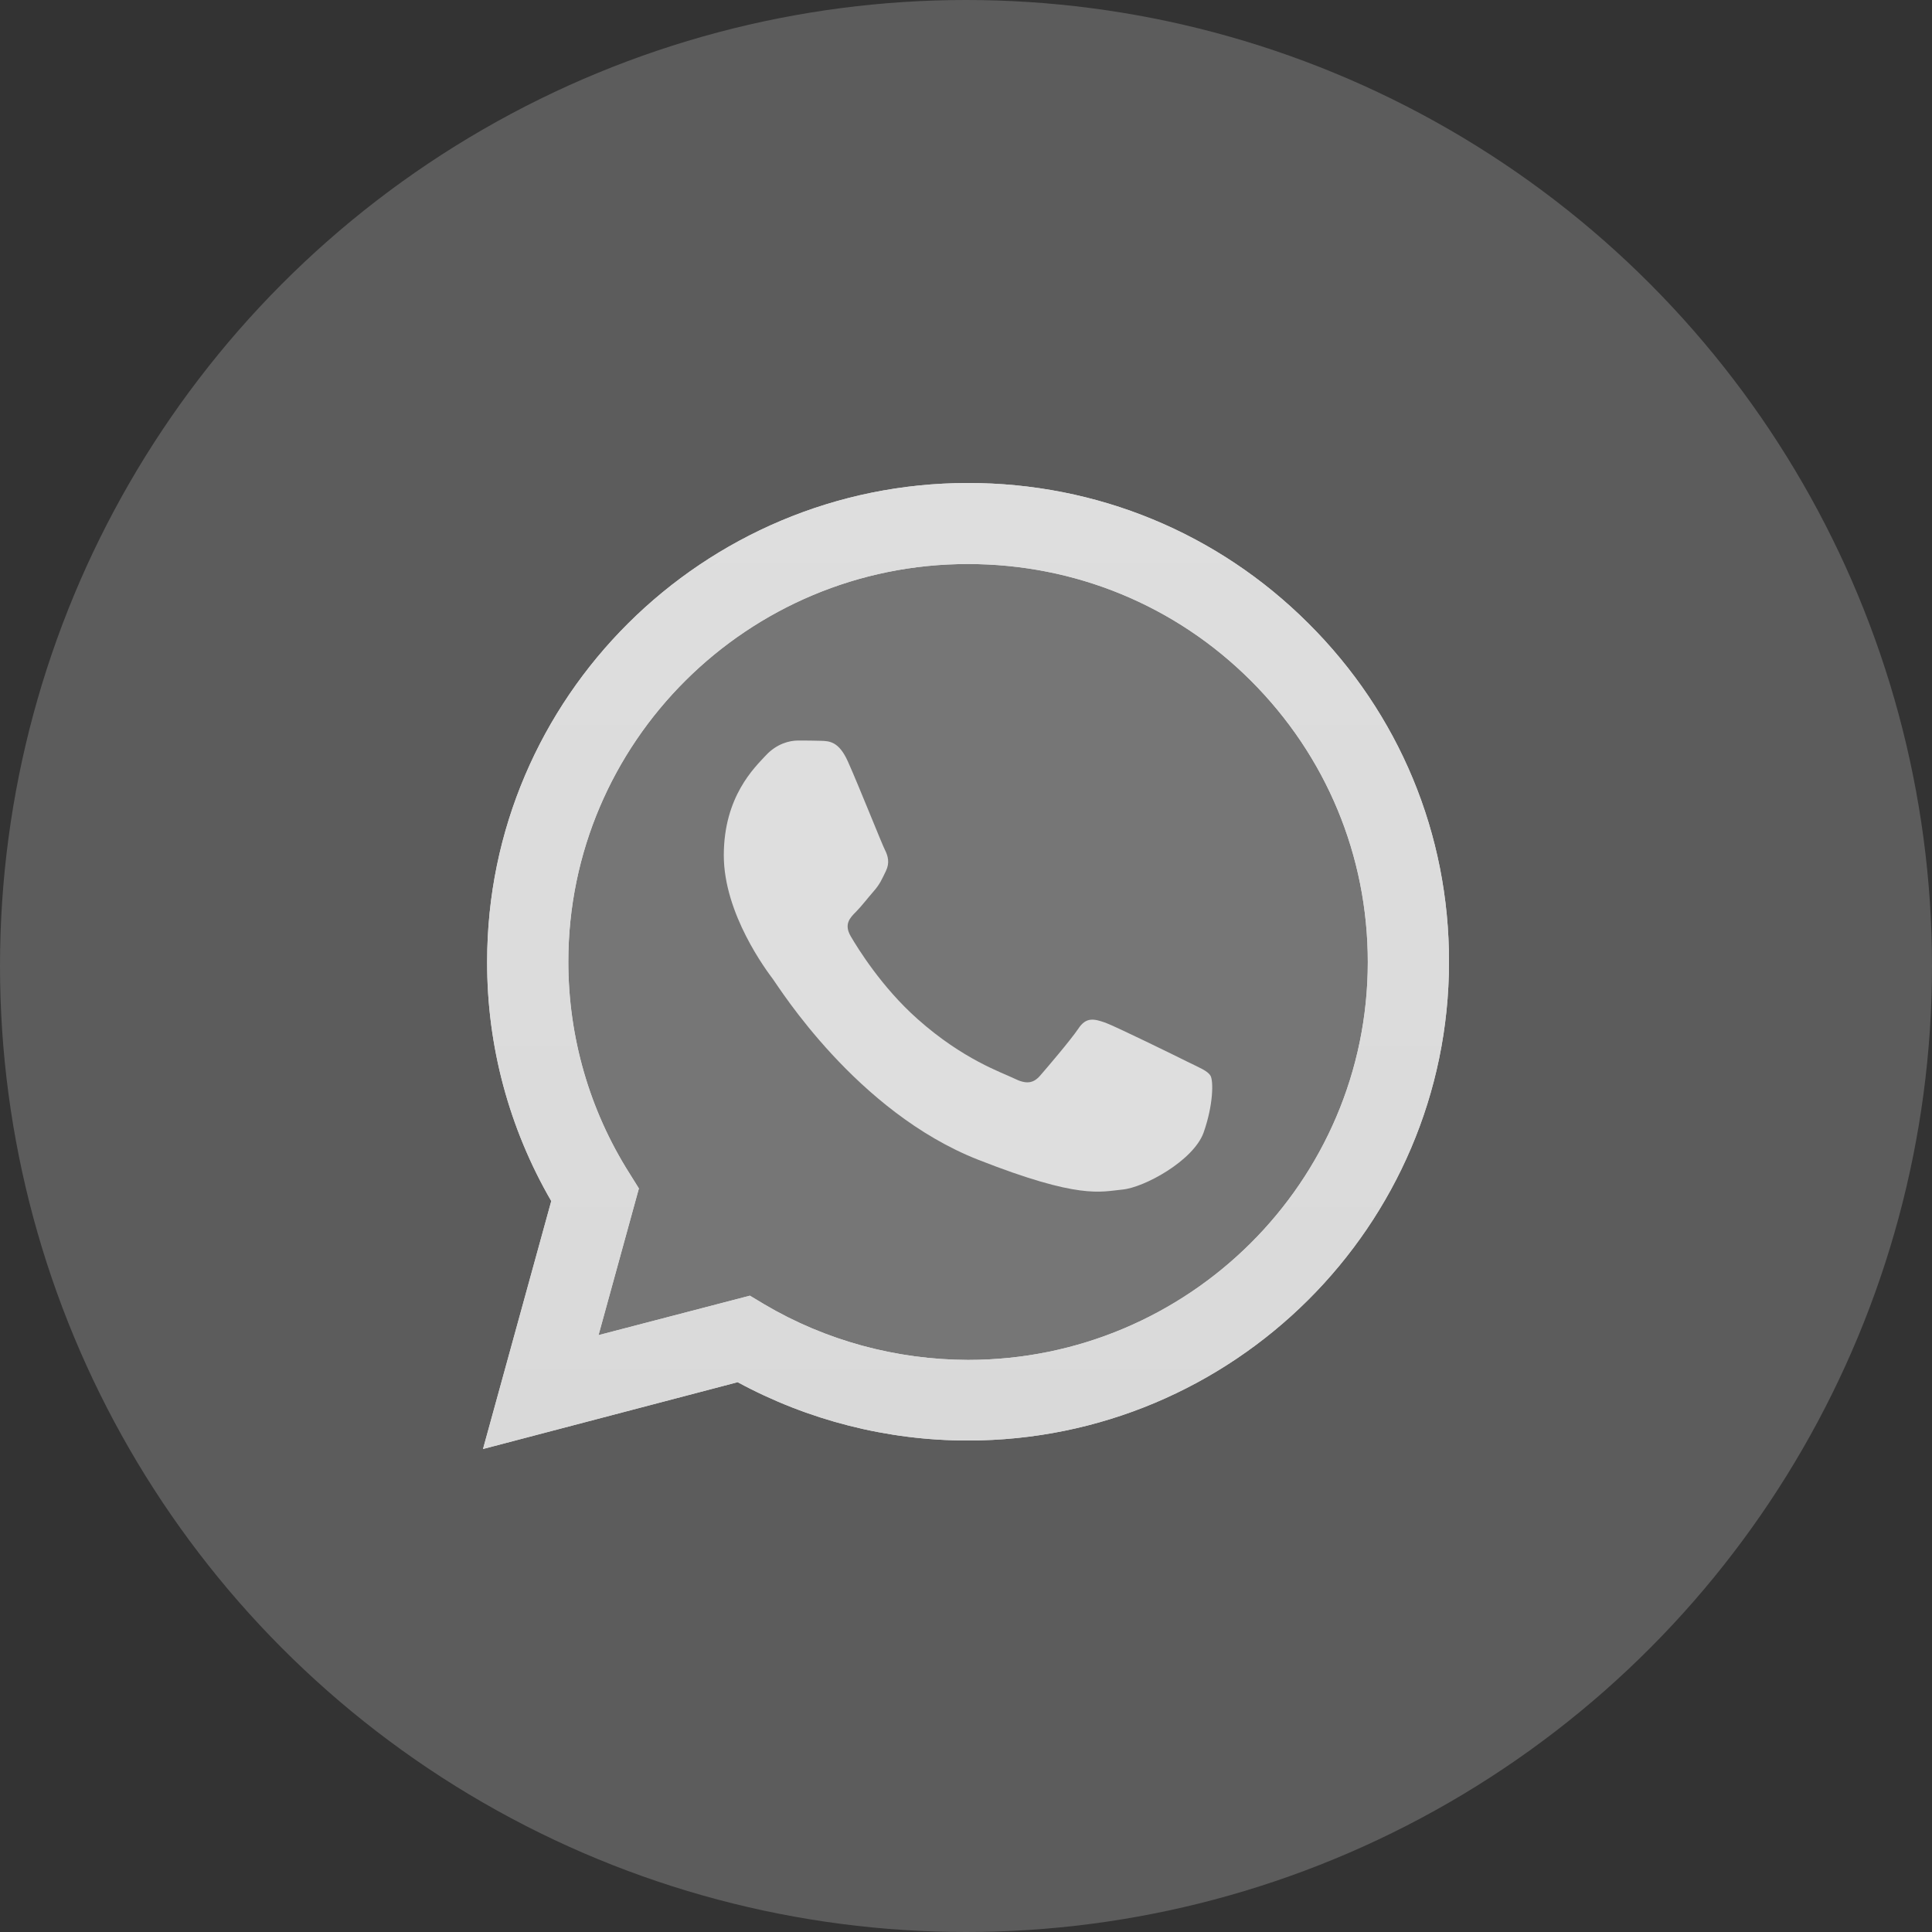
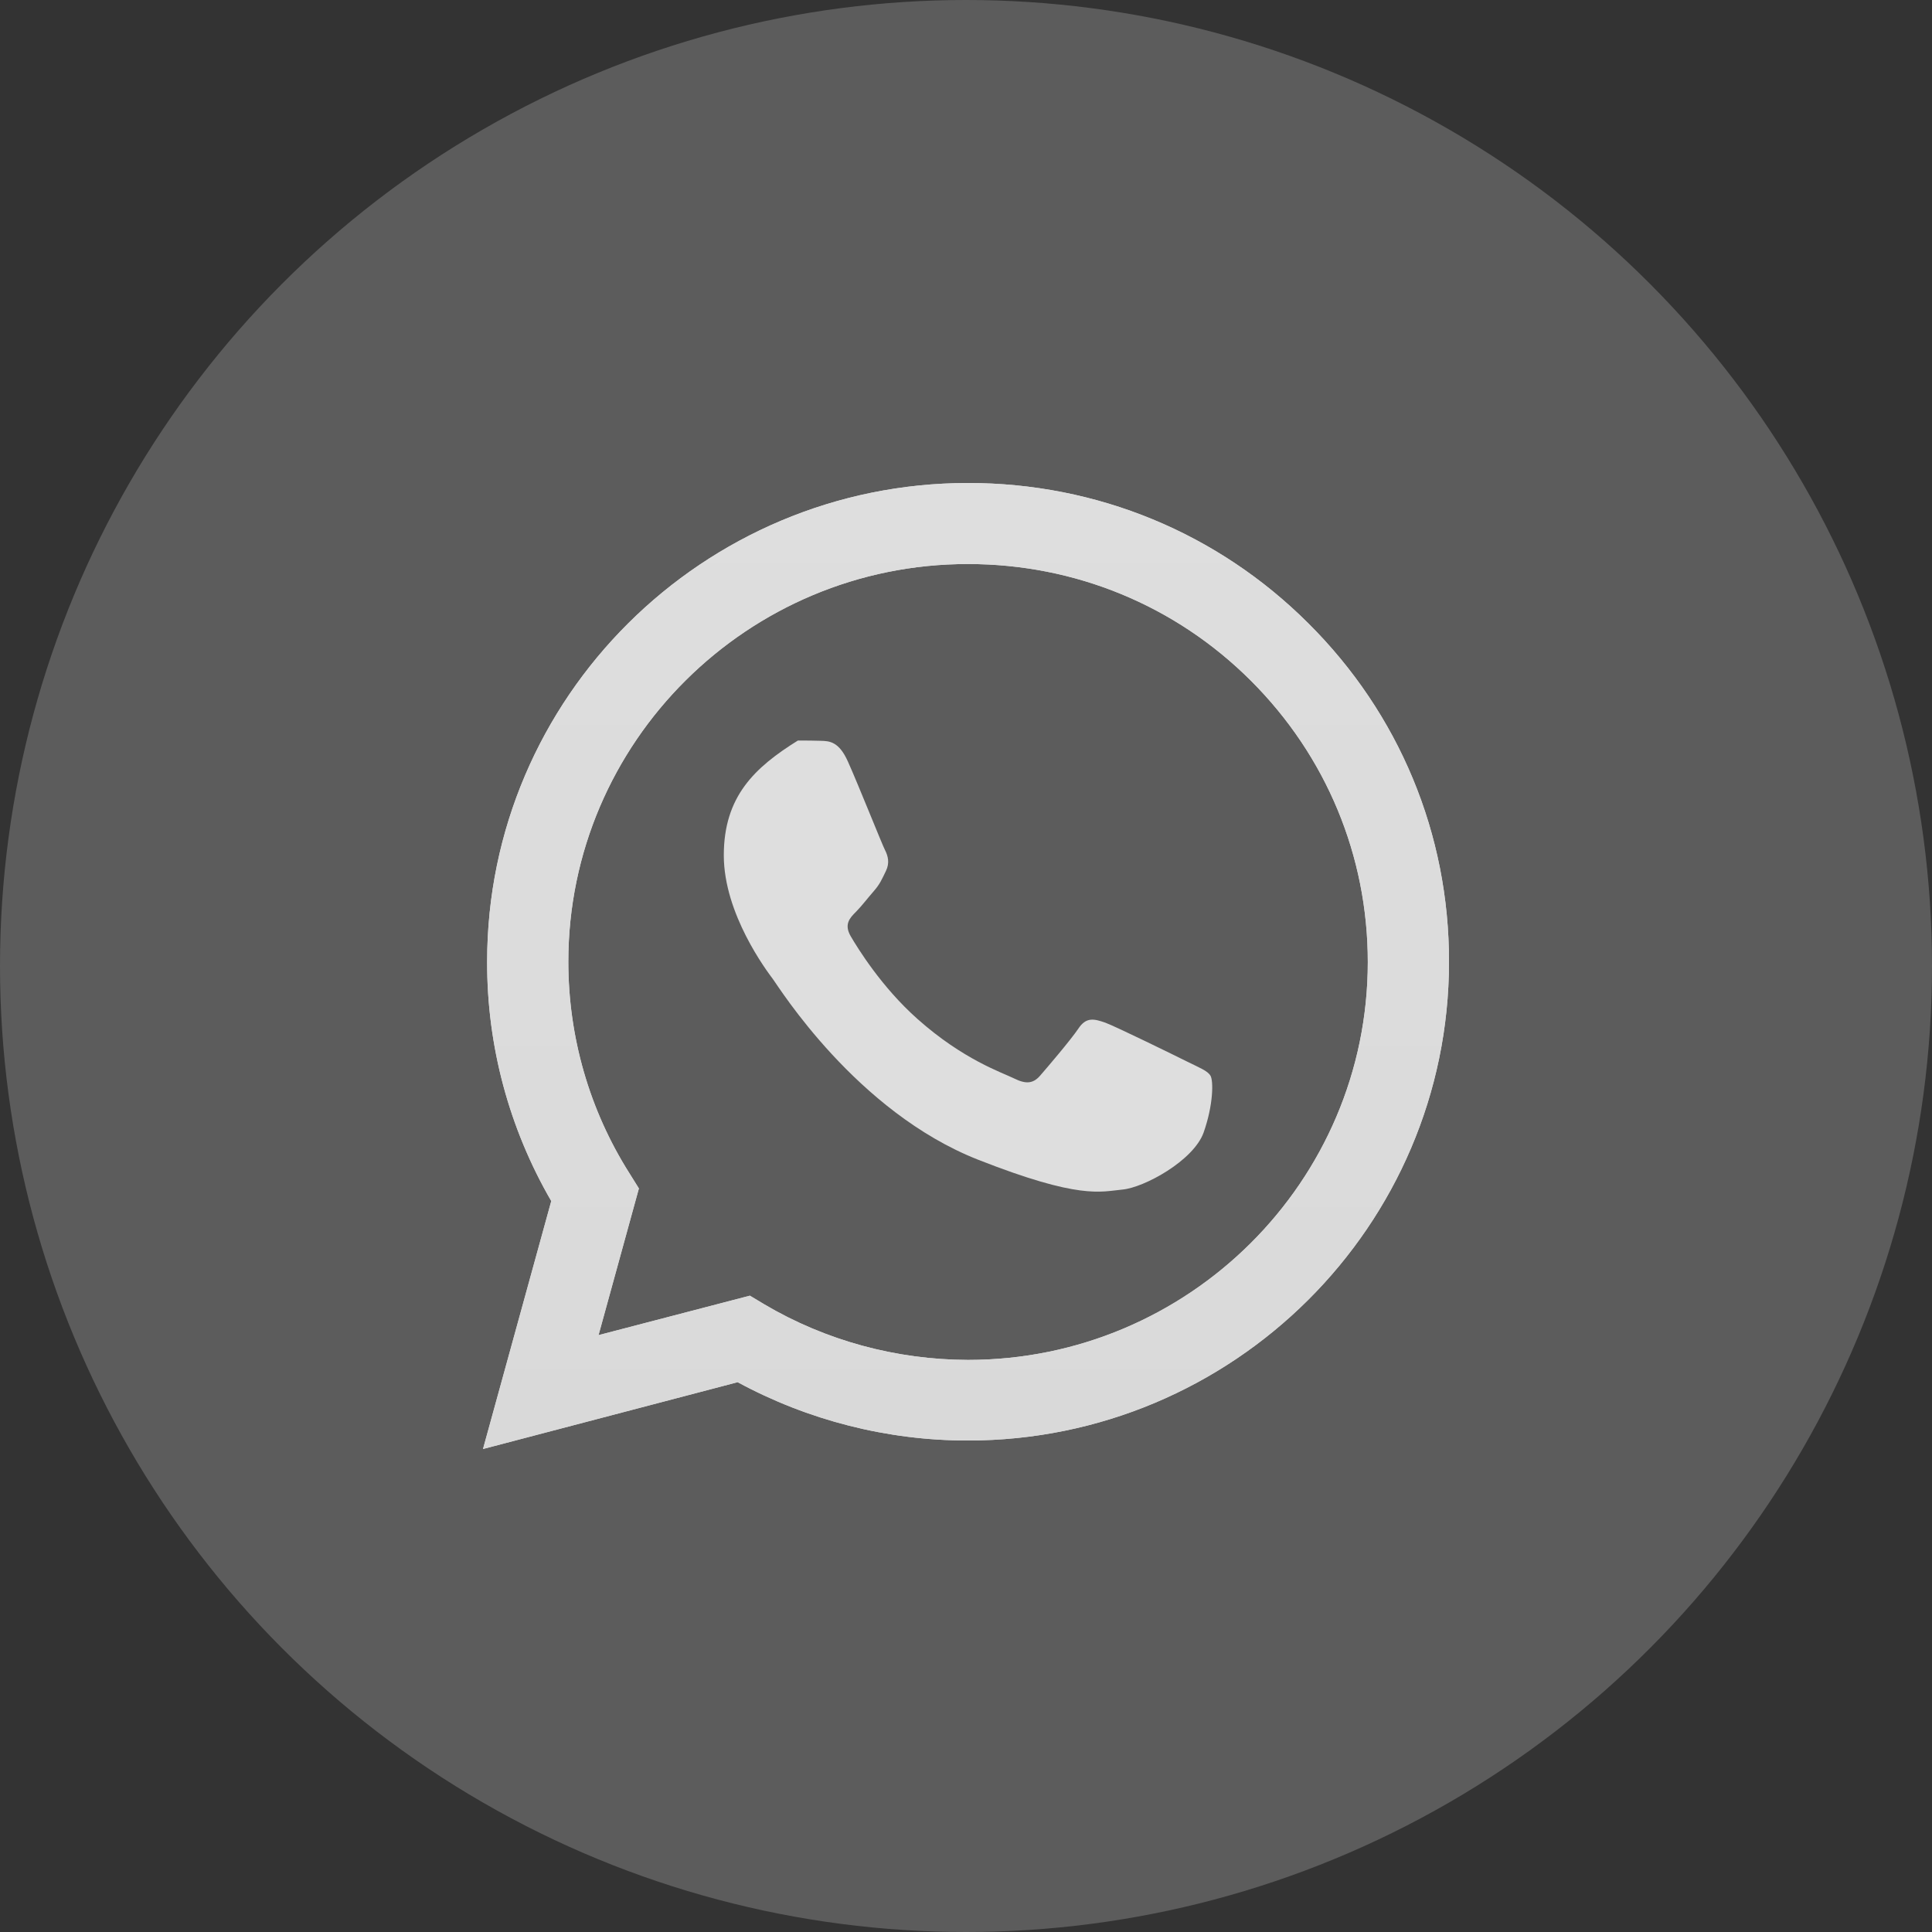
<svg xmlns="http://www.w3.org/2000/svg" width="36" height="36" viewBox="0 0 36 36" fill="none">
  <rect x="0" y="0" width="36" height="36" fill="#333333" stroke="none" />
  <circle opacity="0.2" cx="18" cy="18" r="18" fill="white" />
  <g opacity="0.8">
    <path d="M9 27L10.272 22.38C9.486 21.024 9.073 19.489 9.077 17.919C9.077 12.999 13.1 9 18.039 9C20.437 9 22.689 9.928 24.378 11.614C26.072 13.299 27.004 15.54 27 17.923C27 22.842 22.977 26.842 18.034 26.842H18.03C16.53 26.842 15.056 26.465 13.745 25.755L9 27ZM13.973 24.143L14.243 24.305C15.387 24.981 16.698 25.336 18.034 25.34H18.039C22.143 25.34 25.487 22.017 25.487 17.927C25.487 15.947 24.713 14.086 23.308 12.683C21.903 11.28 20.029 10.51 18.039 10.51C13.934 10.506 10.59 13.829 10.59 17.919C10.59 19.317 10.981 20.682 11.729 21.863L11.905 22.145L11.153 24.878L13.973 24.143Z" fill="white" />
-     <path opacity="0.2" d="M9.314 26.688L10.543 22.226C9.782 20.922 9.383 19.437 9.383 17.923C9.387 13.175 13.268 9.312 18.039 9.312C20.355 9.312 22.526 10.21 24.159 11.836C25.793 13.461 26.691 15.626 26.691 17.927C26.691 22.675 22.805 26.538 18.039 26.538H18.035C16.586 26.538 15.164 26.174 13.9 25.49L9.314 26.688Z" fill="white" />
    <path d="M9 27L10.272 22.38C9.486 21.024 9.073 19.489 9.077 17.919C9.077 12.999 13.1 9 18.039 9C20.437 9 22.689 9.928 24.378 11.614C26.072 13.299 27.004 15.54 27 17.923C27 22.842 22.977 26.842 18.034 26.842H18.03C16.53 26.842 15.056 26.465 13.745 25.755L9 27ZM13.973 24.143L14.243 24.305C15.387 24.981 16.698 25.336 18.034 25.34H18.039C22.143 25.34 25.487 22.017 25.487 17.927C25.487 15.947 24.713 14.086 23.308 12.683C21.903 11.28 20.029 10.51 18.039 10.51C13.934 10.506 10.59 13.829 10.59 17.919C10.59 19.317 10.981 20.682 11.729 21.863L11.905 22.145L11.153 24.878L13.973 24.143Z" fill="url(#paint0_linear_75_399)" />
-     <path fill-rule="evenodd" clip-rule="evenodd" d="M15.799 14.189C15.632 13.816 15.455 13.808 15.296 13.804C15.167 13.799 15.017 13.799 14.867 13.799C14.716 13.799 14.475 13.855 14.269 14.077C14.063 14.3 13.487 14.839 13.487 15.938C13.487 17.033 14.29 18.094 14.402 18.244C14.514 18.393 15.954 20.716 18.227 21.61C20.119 22.354 20.505 22.205 20.914 22.166C21.322 22.128 22.238 21.627 22.427 21.105C22.611 20.584 22.611 20.139 22.556 20.045C22.5 19.951 22.349 19.895 22.126 19.784C21.902 19.672 20.802 19.133 20.596 19.056C20.389 18.984 20.239 18.945 20.093 19.168C19.942 19.39 19.513 19.891 19.384 20.04C19.255 20.19 19.122 20.207 18.898 20.096C18.674 19.985 17.952 19.749 17.097 18.988C16.431 18.398 15.98 17.666 15.851 17.444C15.722 17.221 15.838 17.102 15.95 16.99C16.048 16.892 16.173 16.729 16.285 16.601C16.397 16.473 16.435 16.379 16.508 16.229C16.581 16.079 16.547 15.951 16.491 15.84C16.435 15.733 15.997 14.629 15.799 14.189Z" fill="white" />
+     <path fill-rule="evenodd" clip-rule="evenodd" d="M15.799 14.189C15.632 13.816 15.455 13.808 15.296 13.804C15.167 13.799 15.017 13.799 14.867 13.799C14.063 14.3 13.487 14.839 13.487 15.938C13.487 17.033 14.29 18.094 14.402 18.244C14.514 18.393 15.954 20.716 18.227 21.61C20.119 22.354 20.505 22.205 20.914 22.166C21.322 22.128 22.238 21.627 22.427 21.105C22.611 20.584 22.611 20.139 22.556 20.045C22.5 19.951 22.349 19.895 22.126 19.784C21.902 19.672 20.802 19.133 20.596 19.056C20.389 18.984 20.239 18.945 20.093 19.168C19.942 19.39 19.513 19.891 19.384 20.04C19.255 20.19 19.122 20.207 18.898 20.096C18.674 19.985 17.952 19.749 17.097 18.988C16.431 18.398 15.98 17.666 15.851 17.444C15.722 17.221 15.838 17.102 15.95 16.99C16.048 16.892 16.173 16.729 16.285 16.601C16.397 16.473 16.435 16.379 16.508 16.229C16.581 16.079 16.547 15.951 16.491 15.84C16.435 15.733 15.997 14.629 15.799 14.189Z" fill="white" />
  </g>
  <defs>
    <linearGradient id="paint0_linear_75_399" x1="18.002" y1="26.998" x2="18.002" y2="9" gradientUnits="userSpaceOnUse">
      <stop stop-color="#F9F9F9" />
      <stop offset="1" stop-color="white" />
    </linearGradient>
  </defs>
</svg>